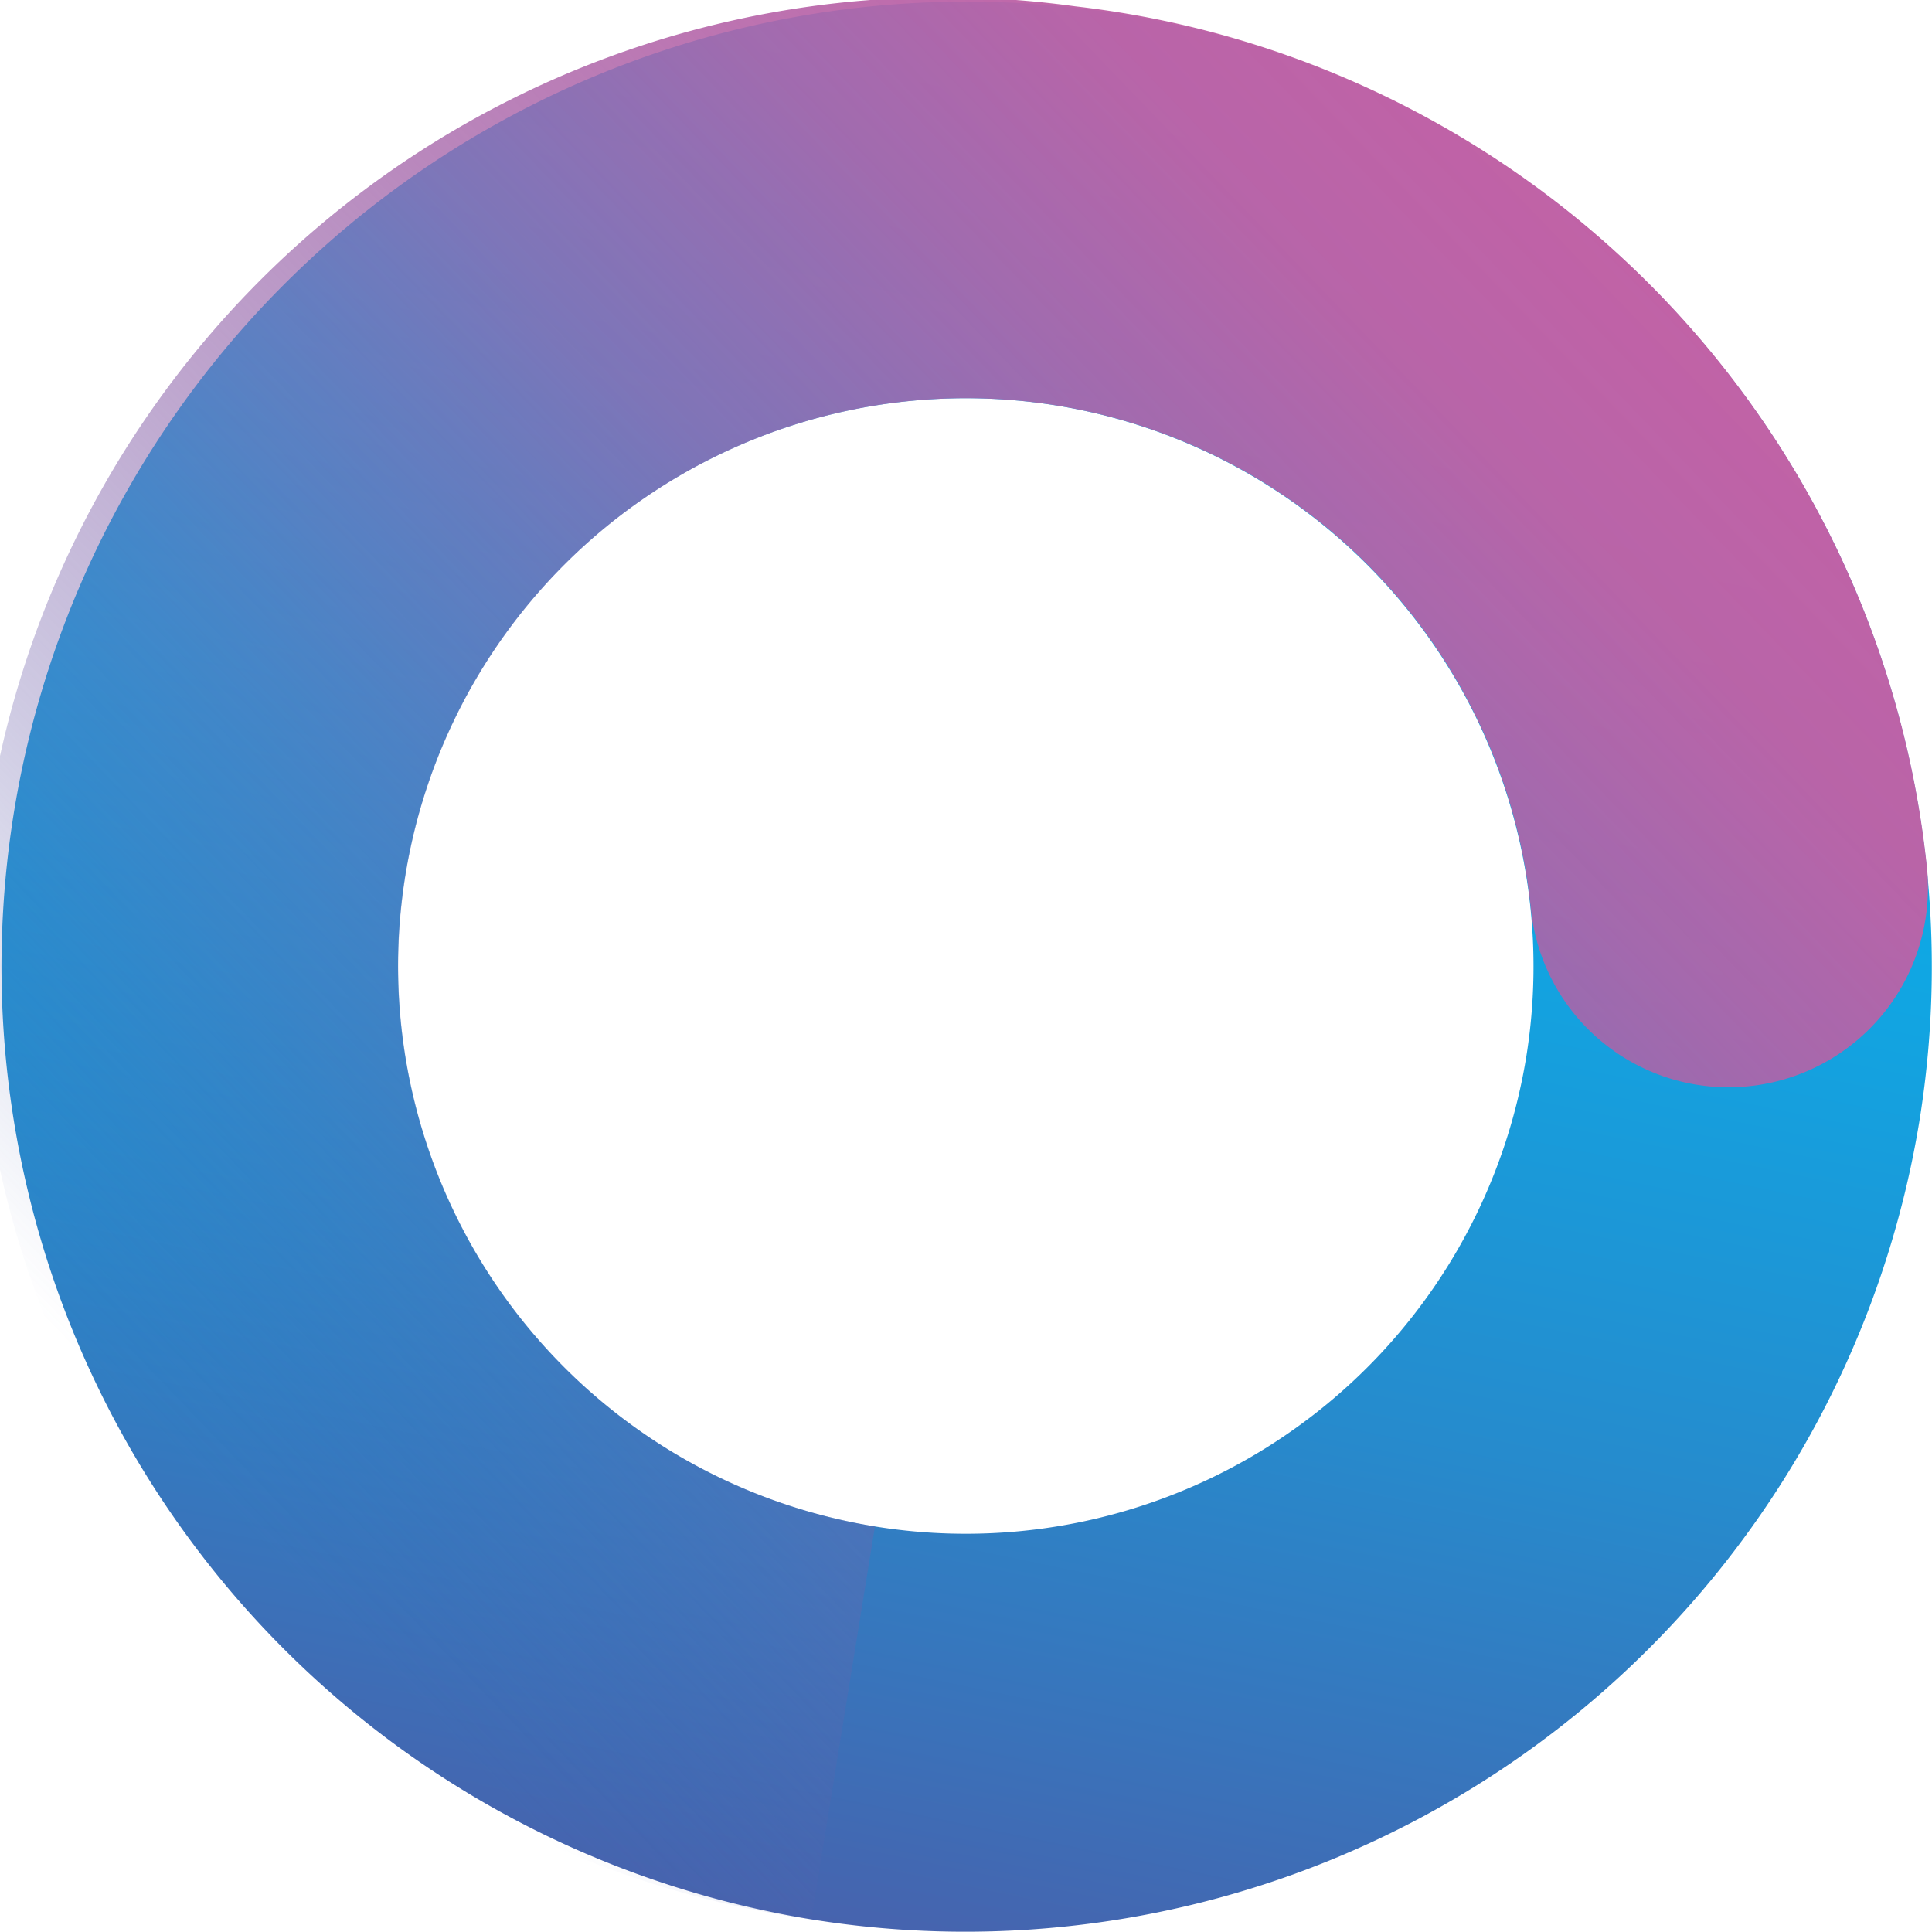
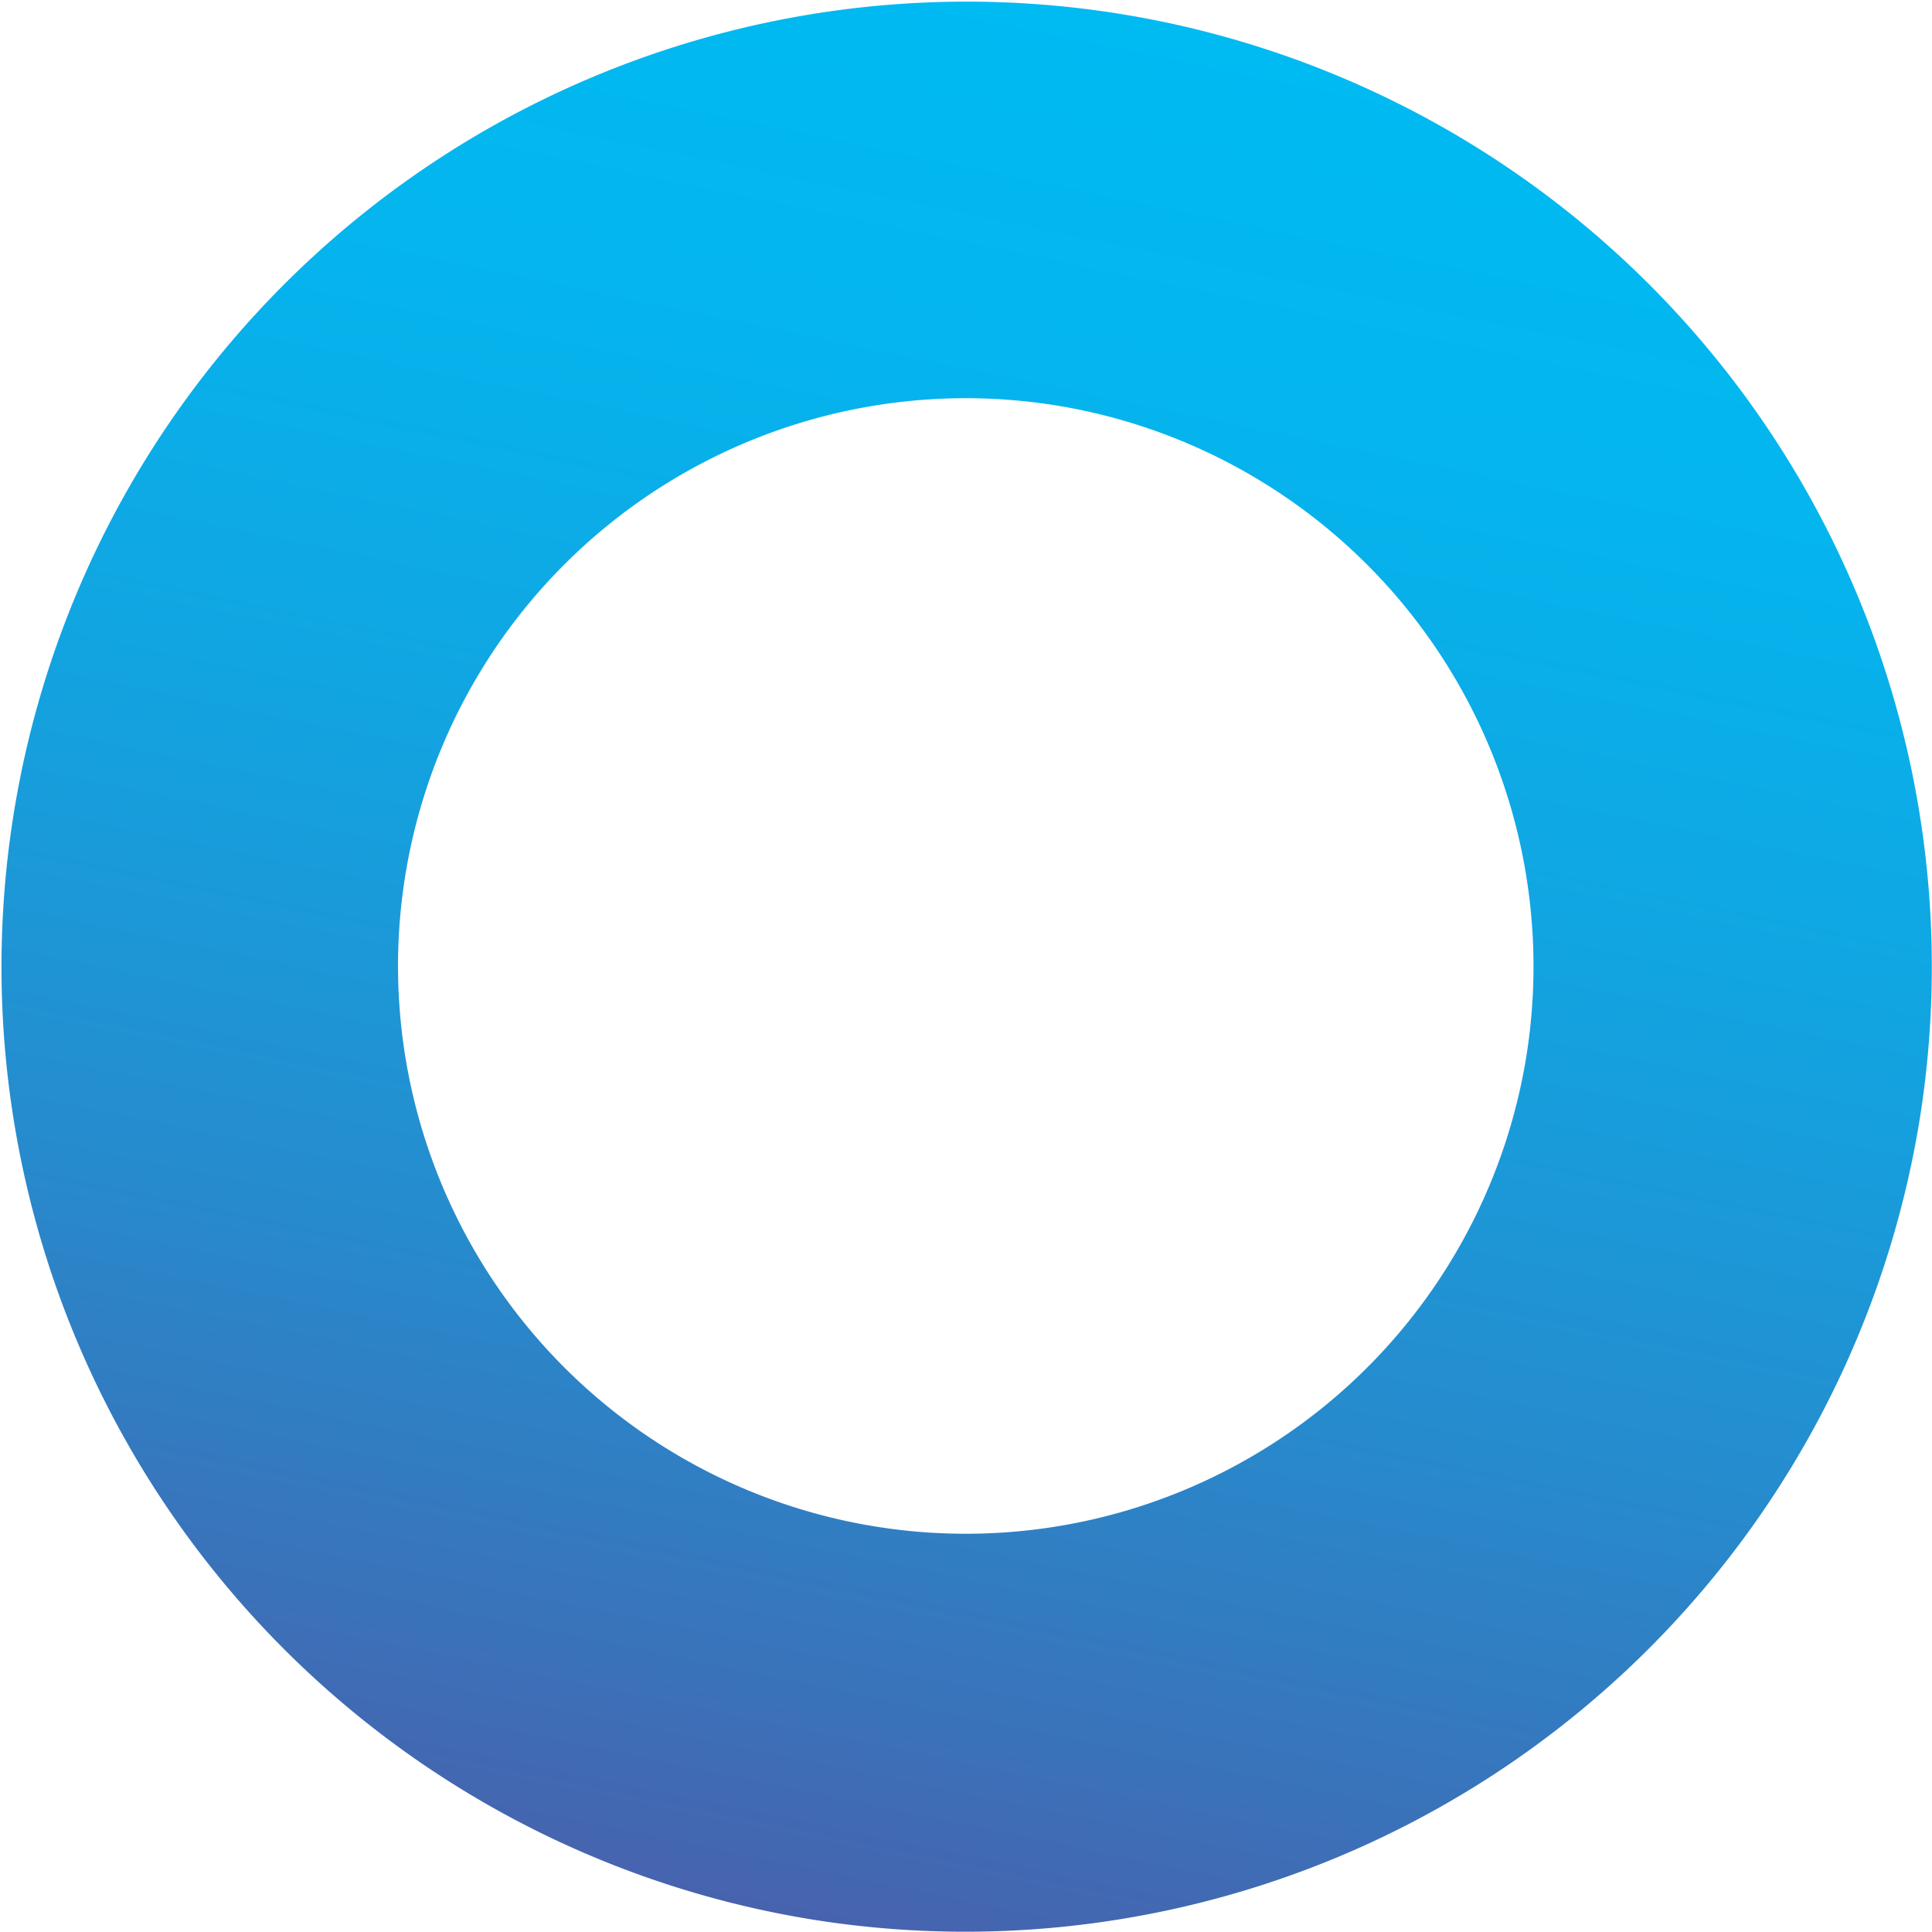
<svg xmlns="http://www.w3.org/2000/svg" id="Layer_1" data-name="Layer 1" viewBox="0 0 104.09 104.09">
  <defs>
    <style>.cls-1{fill:url(#linear-gradient);}.cls-2{fill:url(#linear-gradient-2);}</style>
    <linearGradient id="linear-gradient" x1="-57.48" y1="146.34" x2="-62" y2="250.32" gradientTransform="translate(143.38 -133.81) rotate(9.22)" gradientUnits="userSpaceOnUse">
      <stop offset="0" stop-color="#00baf2" />
      <stop offset="0.19" stop-color="#04b5ee" />
      <stop offset="0.42" stop-color="#11a5e2" />
      <stop offset="0.69" stop-color="#268bcd" />
      <stop offset="0.97" stop-color="#4367b1" />
      <stop offset="1" stop-color="#4763ae" />
    </linearGradient>
    <linearGradient id="linear-gradient-2" x1="-34.7" y1="151.78" x2="-95.43" y2="232.77" gradientTransform="translate(143.38 -133.81) rotate(9.22)" gradientUnits="userSpaceOnUse">
      <stop offset="0" stop-color="#c162a6" />
      <stop offset="0.12" stop-color="#be62a6" stop-opacity="0.97" />
      <stop offset="0.26" stop-color="#b462a7" stop-opacity="0.89" />
      <stop offset="0.43" stop-color="#a362a8" stop-opacity="0.76" />
      <stop offset="0.6" stop-color="#8d62a9" stop-opacity="0.57" />
      <stop offset="0.79" stop-color="#6f63ab" stop-opacity="0.33" />
      <stop offset="0.97" stop-color="#4c63ae" stop-opacity="0.04" />
      <stop offset="1" stop-color="#4763ae" stop-opacity="0" />
    </linearGradient>
  </defs>
  <path class="cls-1" d="M44.31,103.75a52,52,0,1,1,59.7-43A52.09,52.09,0,0,1,44.31,103.75ZM57.54,22.19A30.59,30.59,0,1,0,82.83,57.28,30.62,30.62,0,0,0,57.54,22.19Z" transform="translate(-0.6 -0.34)" />
-   <path class="cls-2" d="M58.52.68A52,52,0,0,0,44.31,103.75l3.43-21.17A30.59,30.59,0,1,1,83.08,49.32,10.7,10.7,0,0,0,92,58.78h0A10.75,10.75,0,0,0,104.41,47,52.13,52.13,0,0,0,58.52.68Z" transform="translate(-0.6 -0.34)" />
</svg>